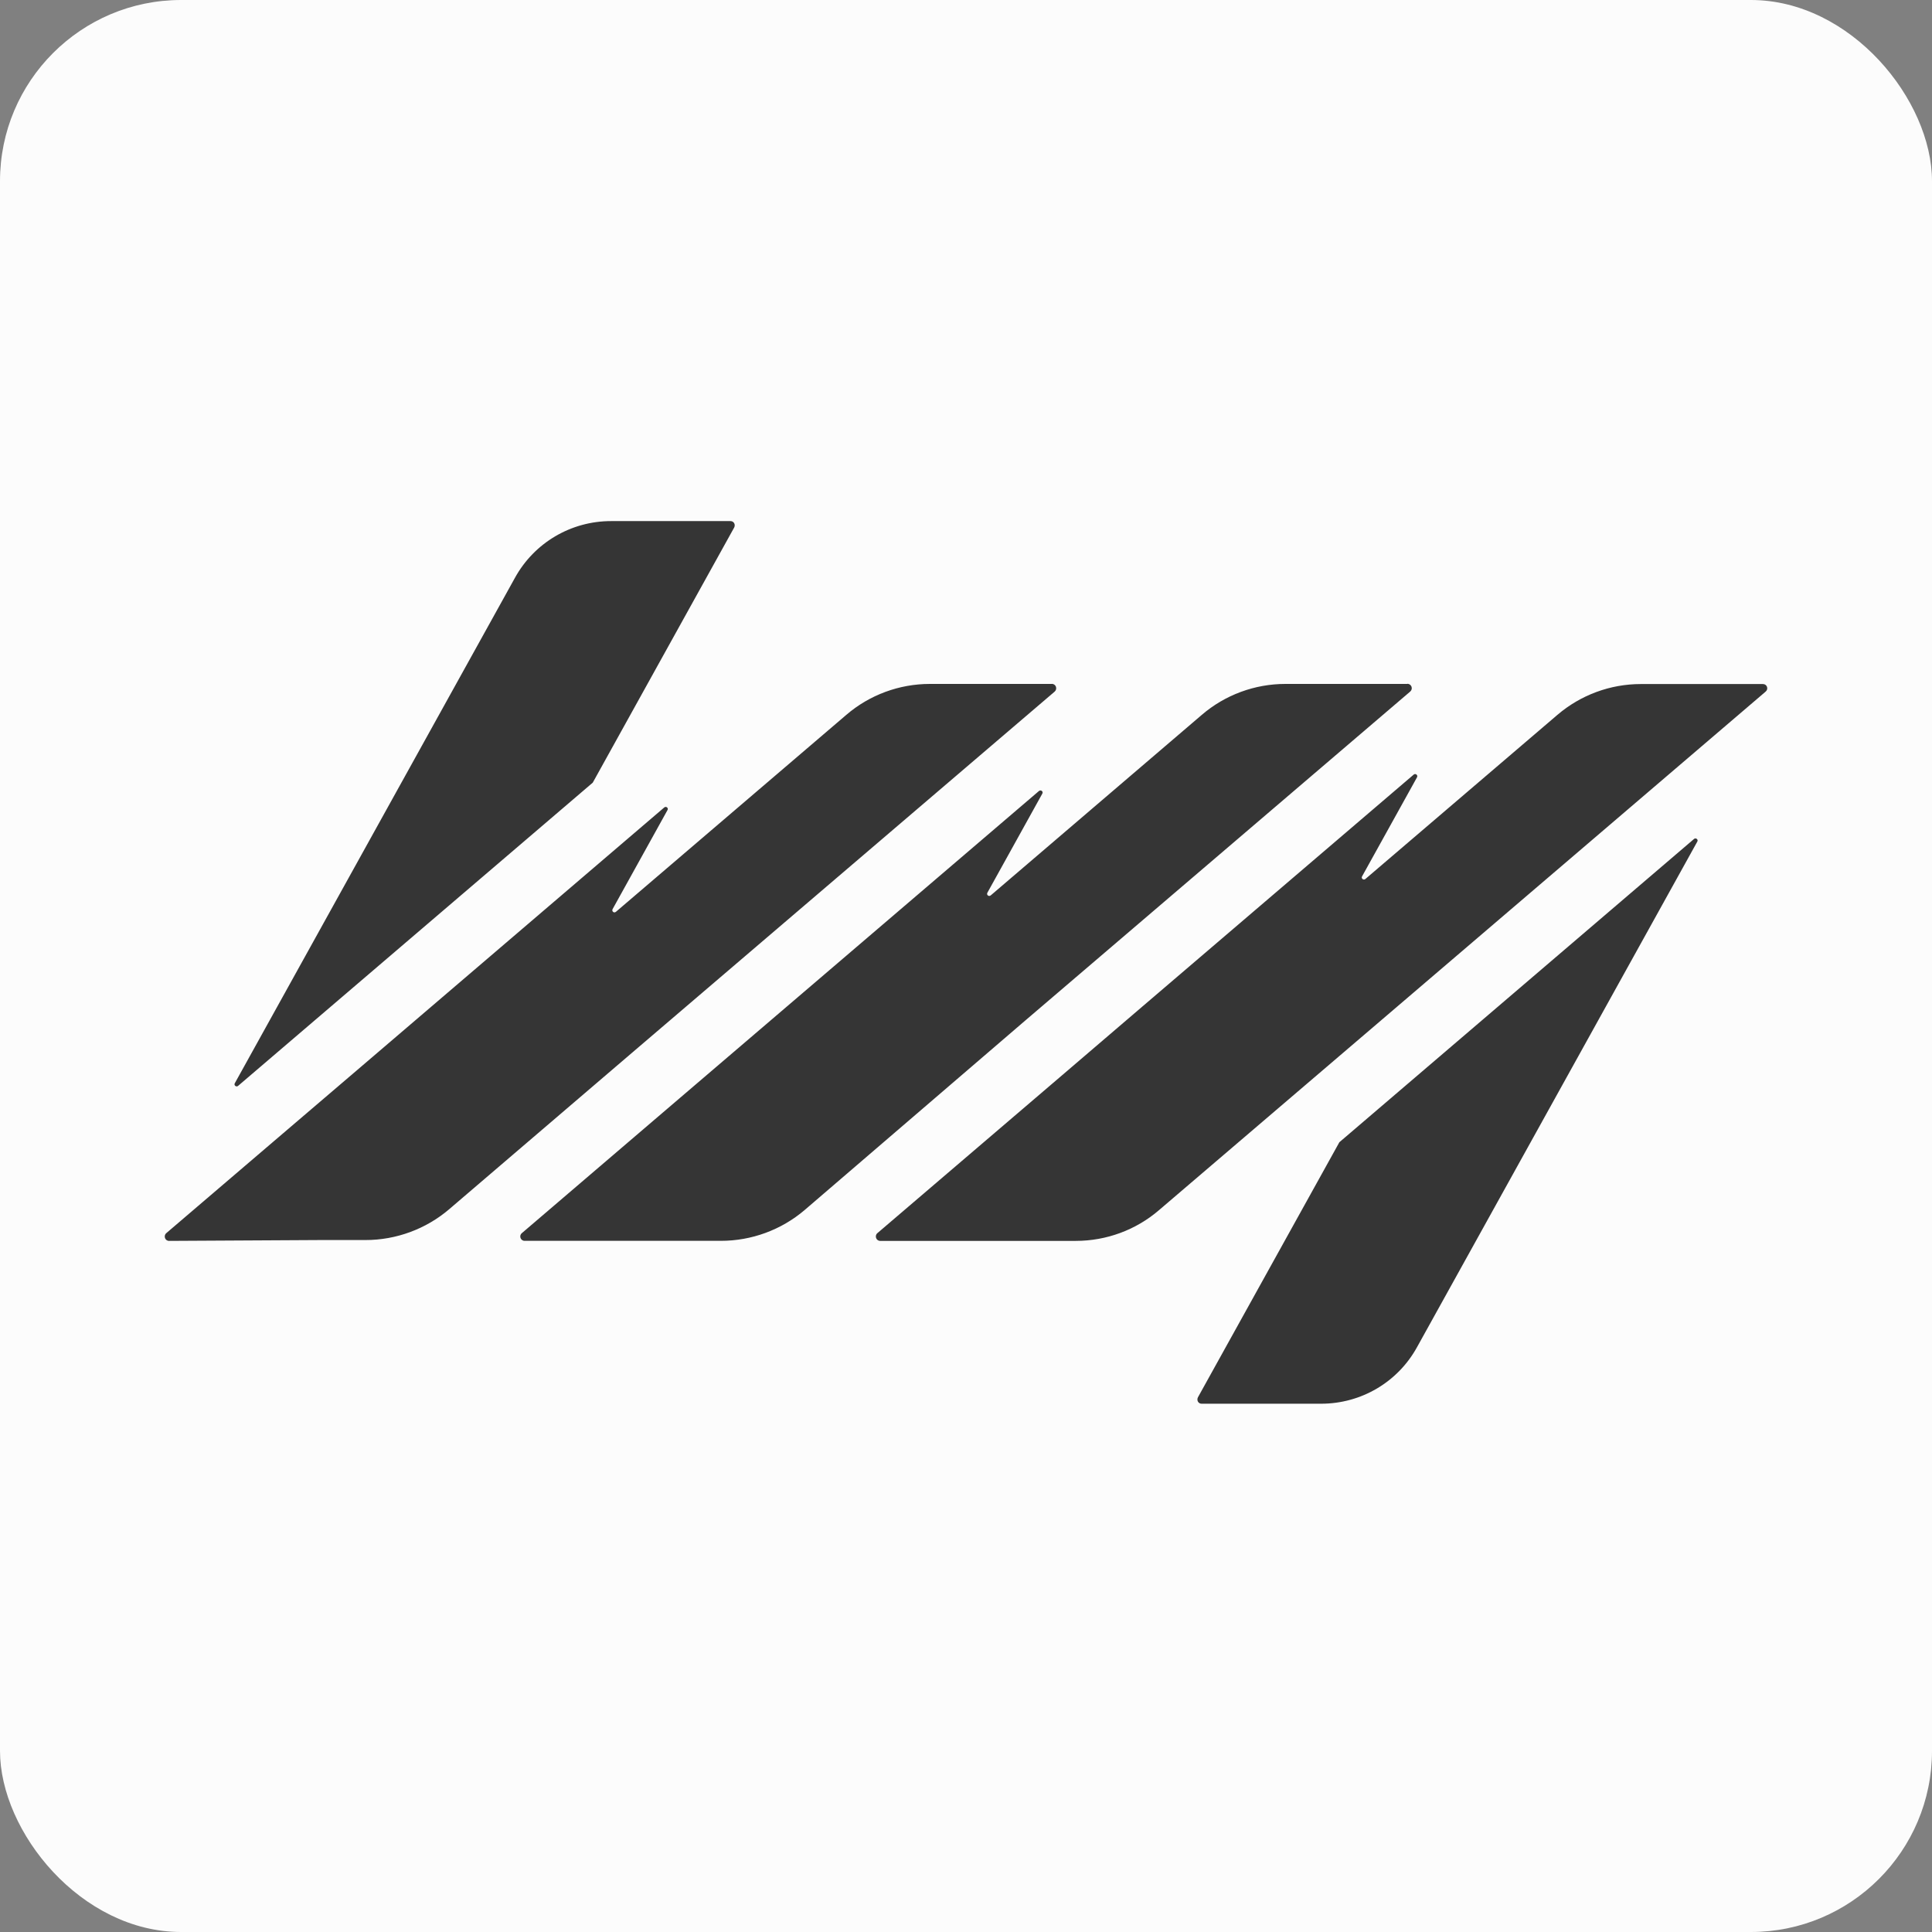
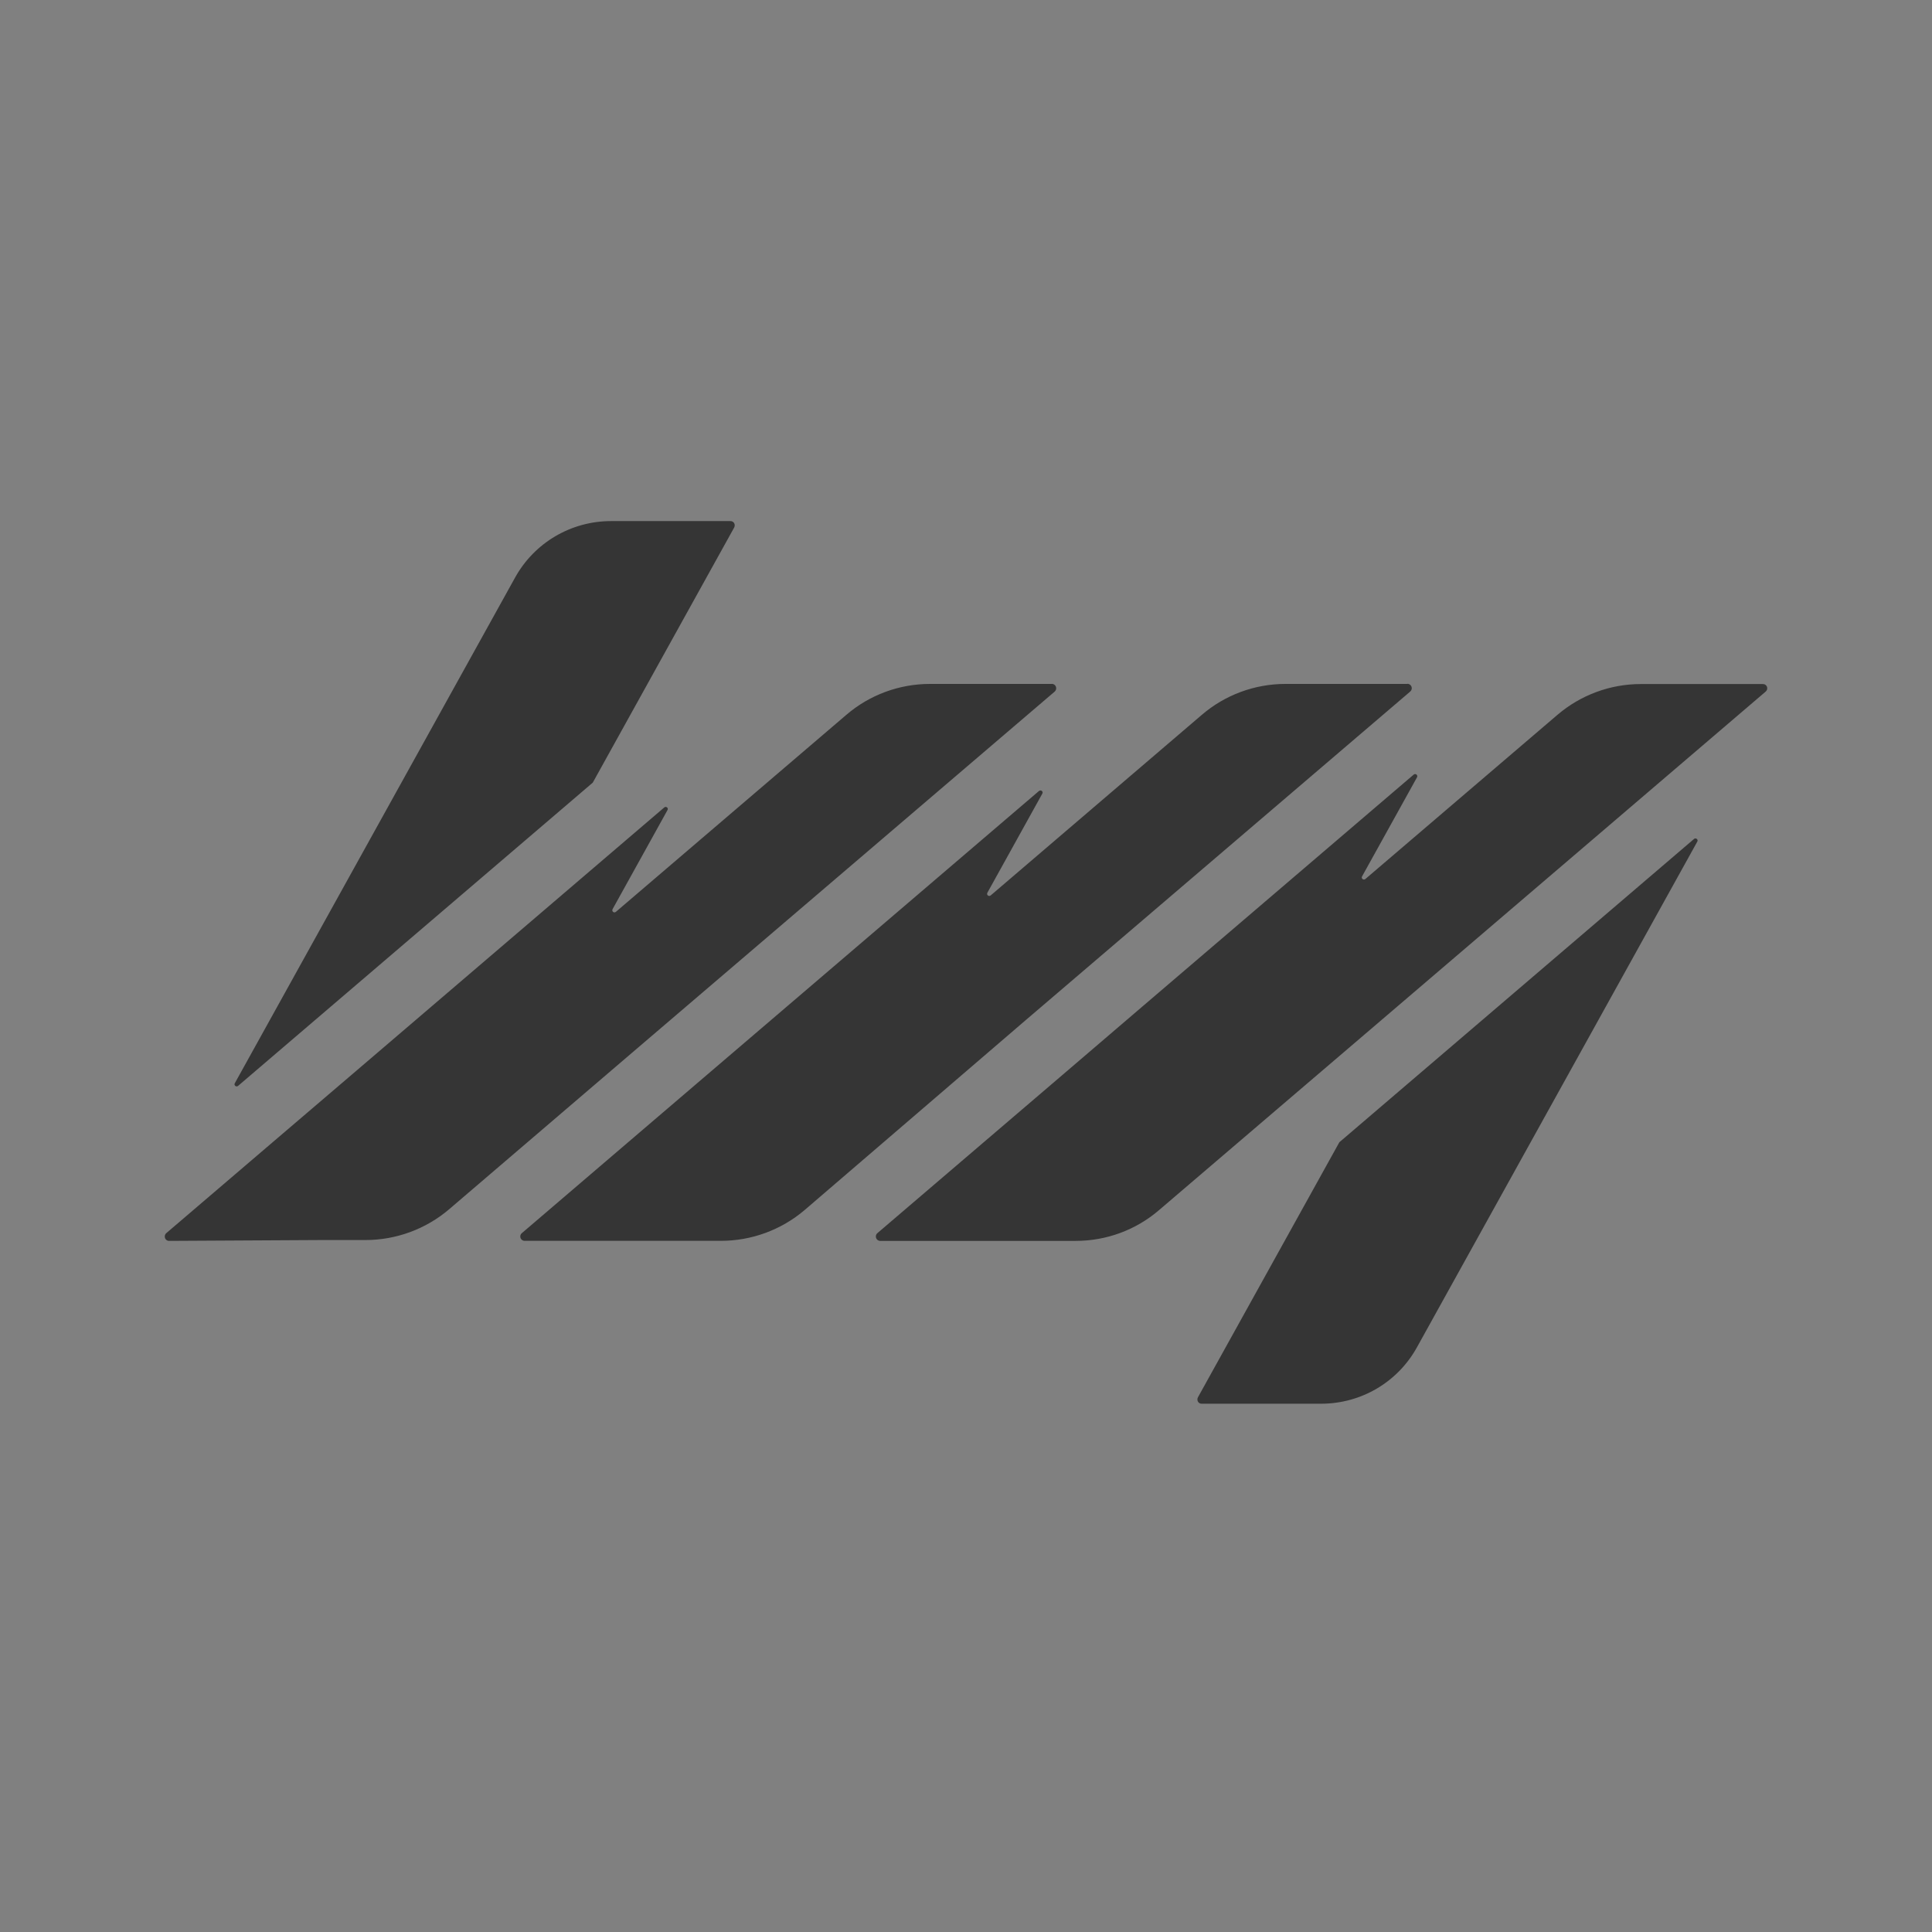
<svg xmlns="http://www.w3.org/2000/svg" fill="none" viewBox="0 0 32 32" height="32" width="32">
  <rect x="0" y="0" width="32" height="32" fill="#808080" stroke="none" />
-   <rect fill="#FCFCFC" rx="3" height="32" width="32" />
  <path fill="#353535" d="M29.246 11.454L22.879 16.897L19.2 20.041C18.817 20.372 18.325 20.553 17.819 20.553H14.579C14.512 20.553 14.481 20.469 14.532 20.425L17.542 17.852L18.917 16.675L23.415 12.83C23.444 12.804 23.49 12.838 23.47 12.875L22.56 14.516C22.54 14.55 22.584 14.585 22.615 14.559L25.796 11.84C26.181 11.511 26.671 11.33 27.177 11.33H29.2C29.267 11.33 29.296 11.411 29.246 11.454V11.454ZM23.31 11.328H21.29C20.784 11.328 20.291 11.509 19.906 11.84L16.409 14.831C16.377 14.856 16.334 14.822 16.355 14.785L17.264 13.145C17.284 13.11 17.241 13.076 17.209 13.101L12.501 17.126L11.054 18.363L8.643 20.425C8.591 20.469 8.623 20.553 8.69 20.552H11.197H11.942C12.448 20.552 12.941 20.371 13.326 20.043L16.991 16.895L23.359 11.453C23.408 11.409 23.379 11.326 23.31 11.326V11.328ZM17.422 11.328H15.402C14.896 11.328 14.403 11.509 14.018 11.84L10.201 15.103C10.169 15.129 10.127 15.094 10.147 15.057L11.056 13.417C11.076 13.383 11.033 13.348 11.002 13.374L5.977 17.671L4.529 18.908L2.754 20.425C2.703 20.47 2.734 20.554 2.801 20.553L5.309 20.539H6.054C6.56 20.539 7.053 20.358 7.438 20.03L10.465 17.44L17.47 11.454C17.518 11.41 17.49 11.327 17.421 11.327L17.422 11.328ZM3.944 17.985L9.818 12.963L12.16 8.738C12.186 8.689 12.155 8.631 12.1 8.631H10.12C9.458 8.631 8.851 8.989 8.531 9.567L3.889 17.942C3.869 17.977 3.915 18.011 3.944 17.985L3.944 17.985ZM28.057 13.897L22.184 18.919L19.842 23.143C19.816 23.192 19.847 23.25 19.902 23.25H21.882C22.544 23.25 23.151 22.893 23.47 22.314L28.113 13.939C28.133 13.905 28.087 13.87 28.058 13.896L28.057 13.897Z" />
</svg>